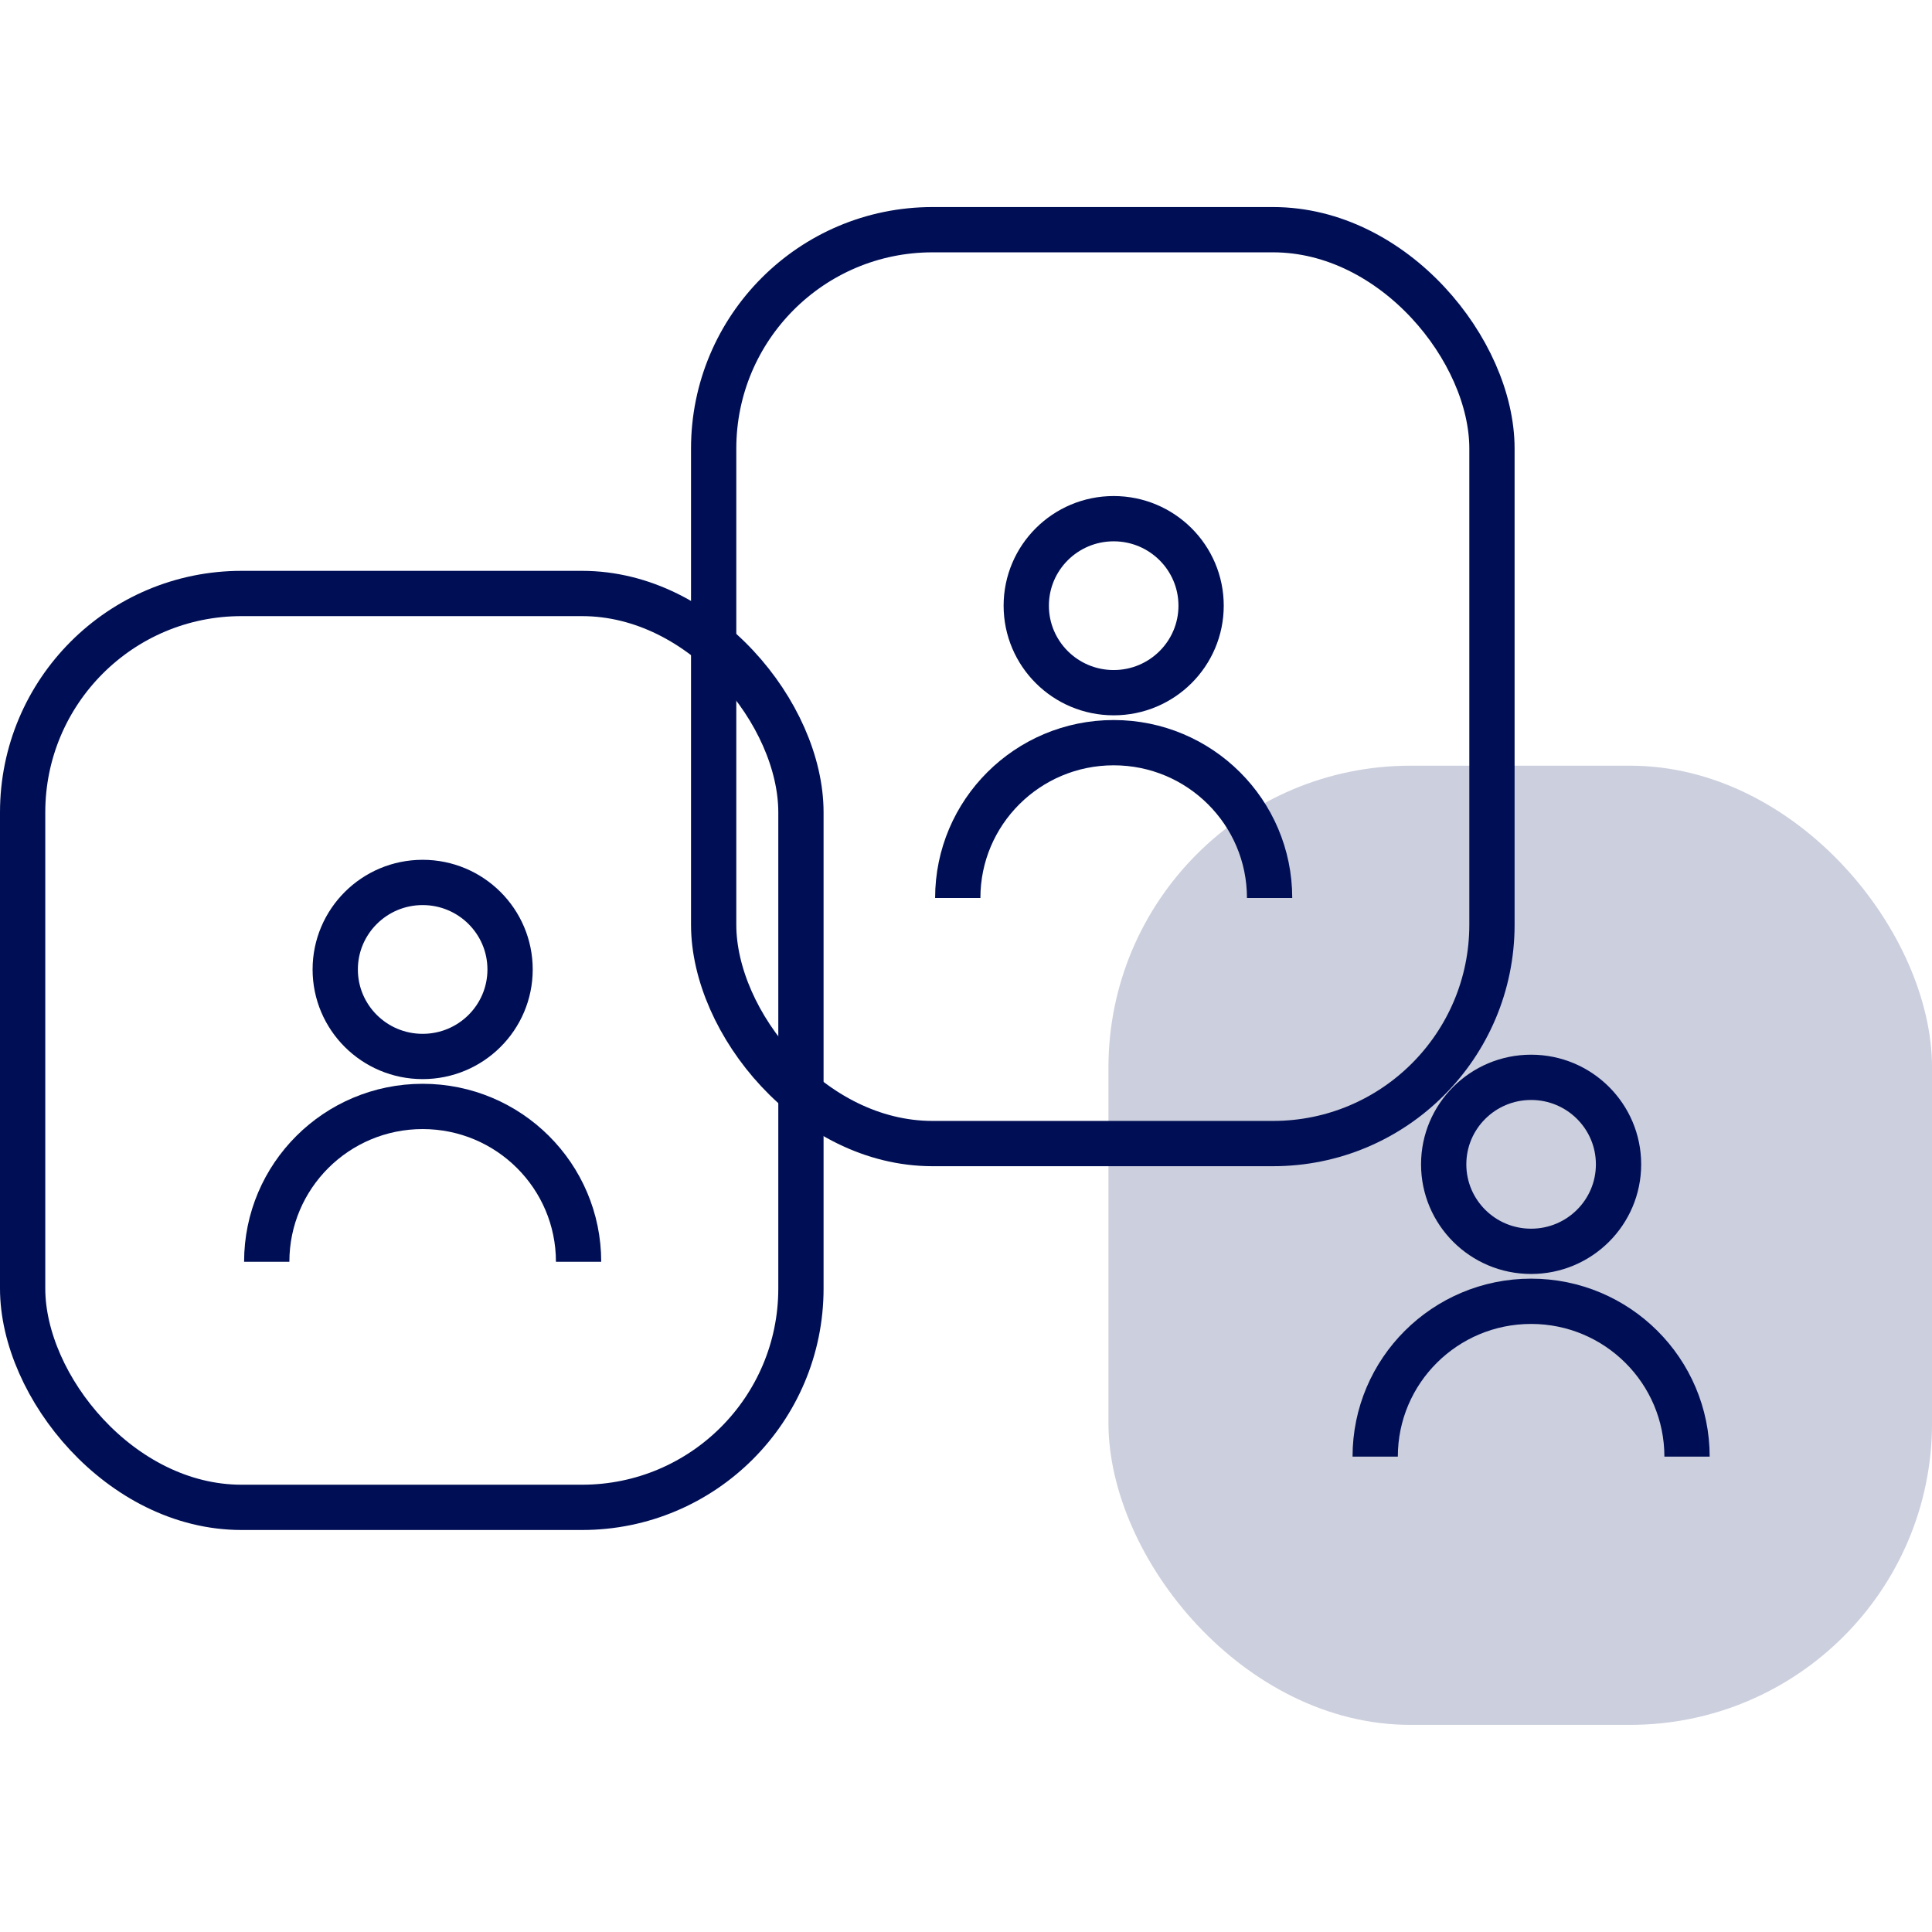
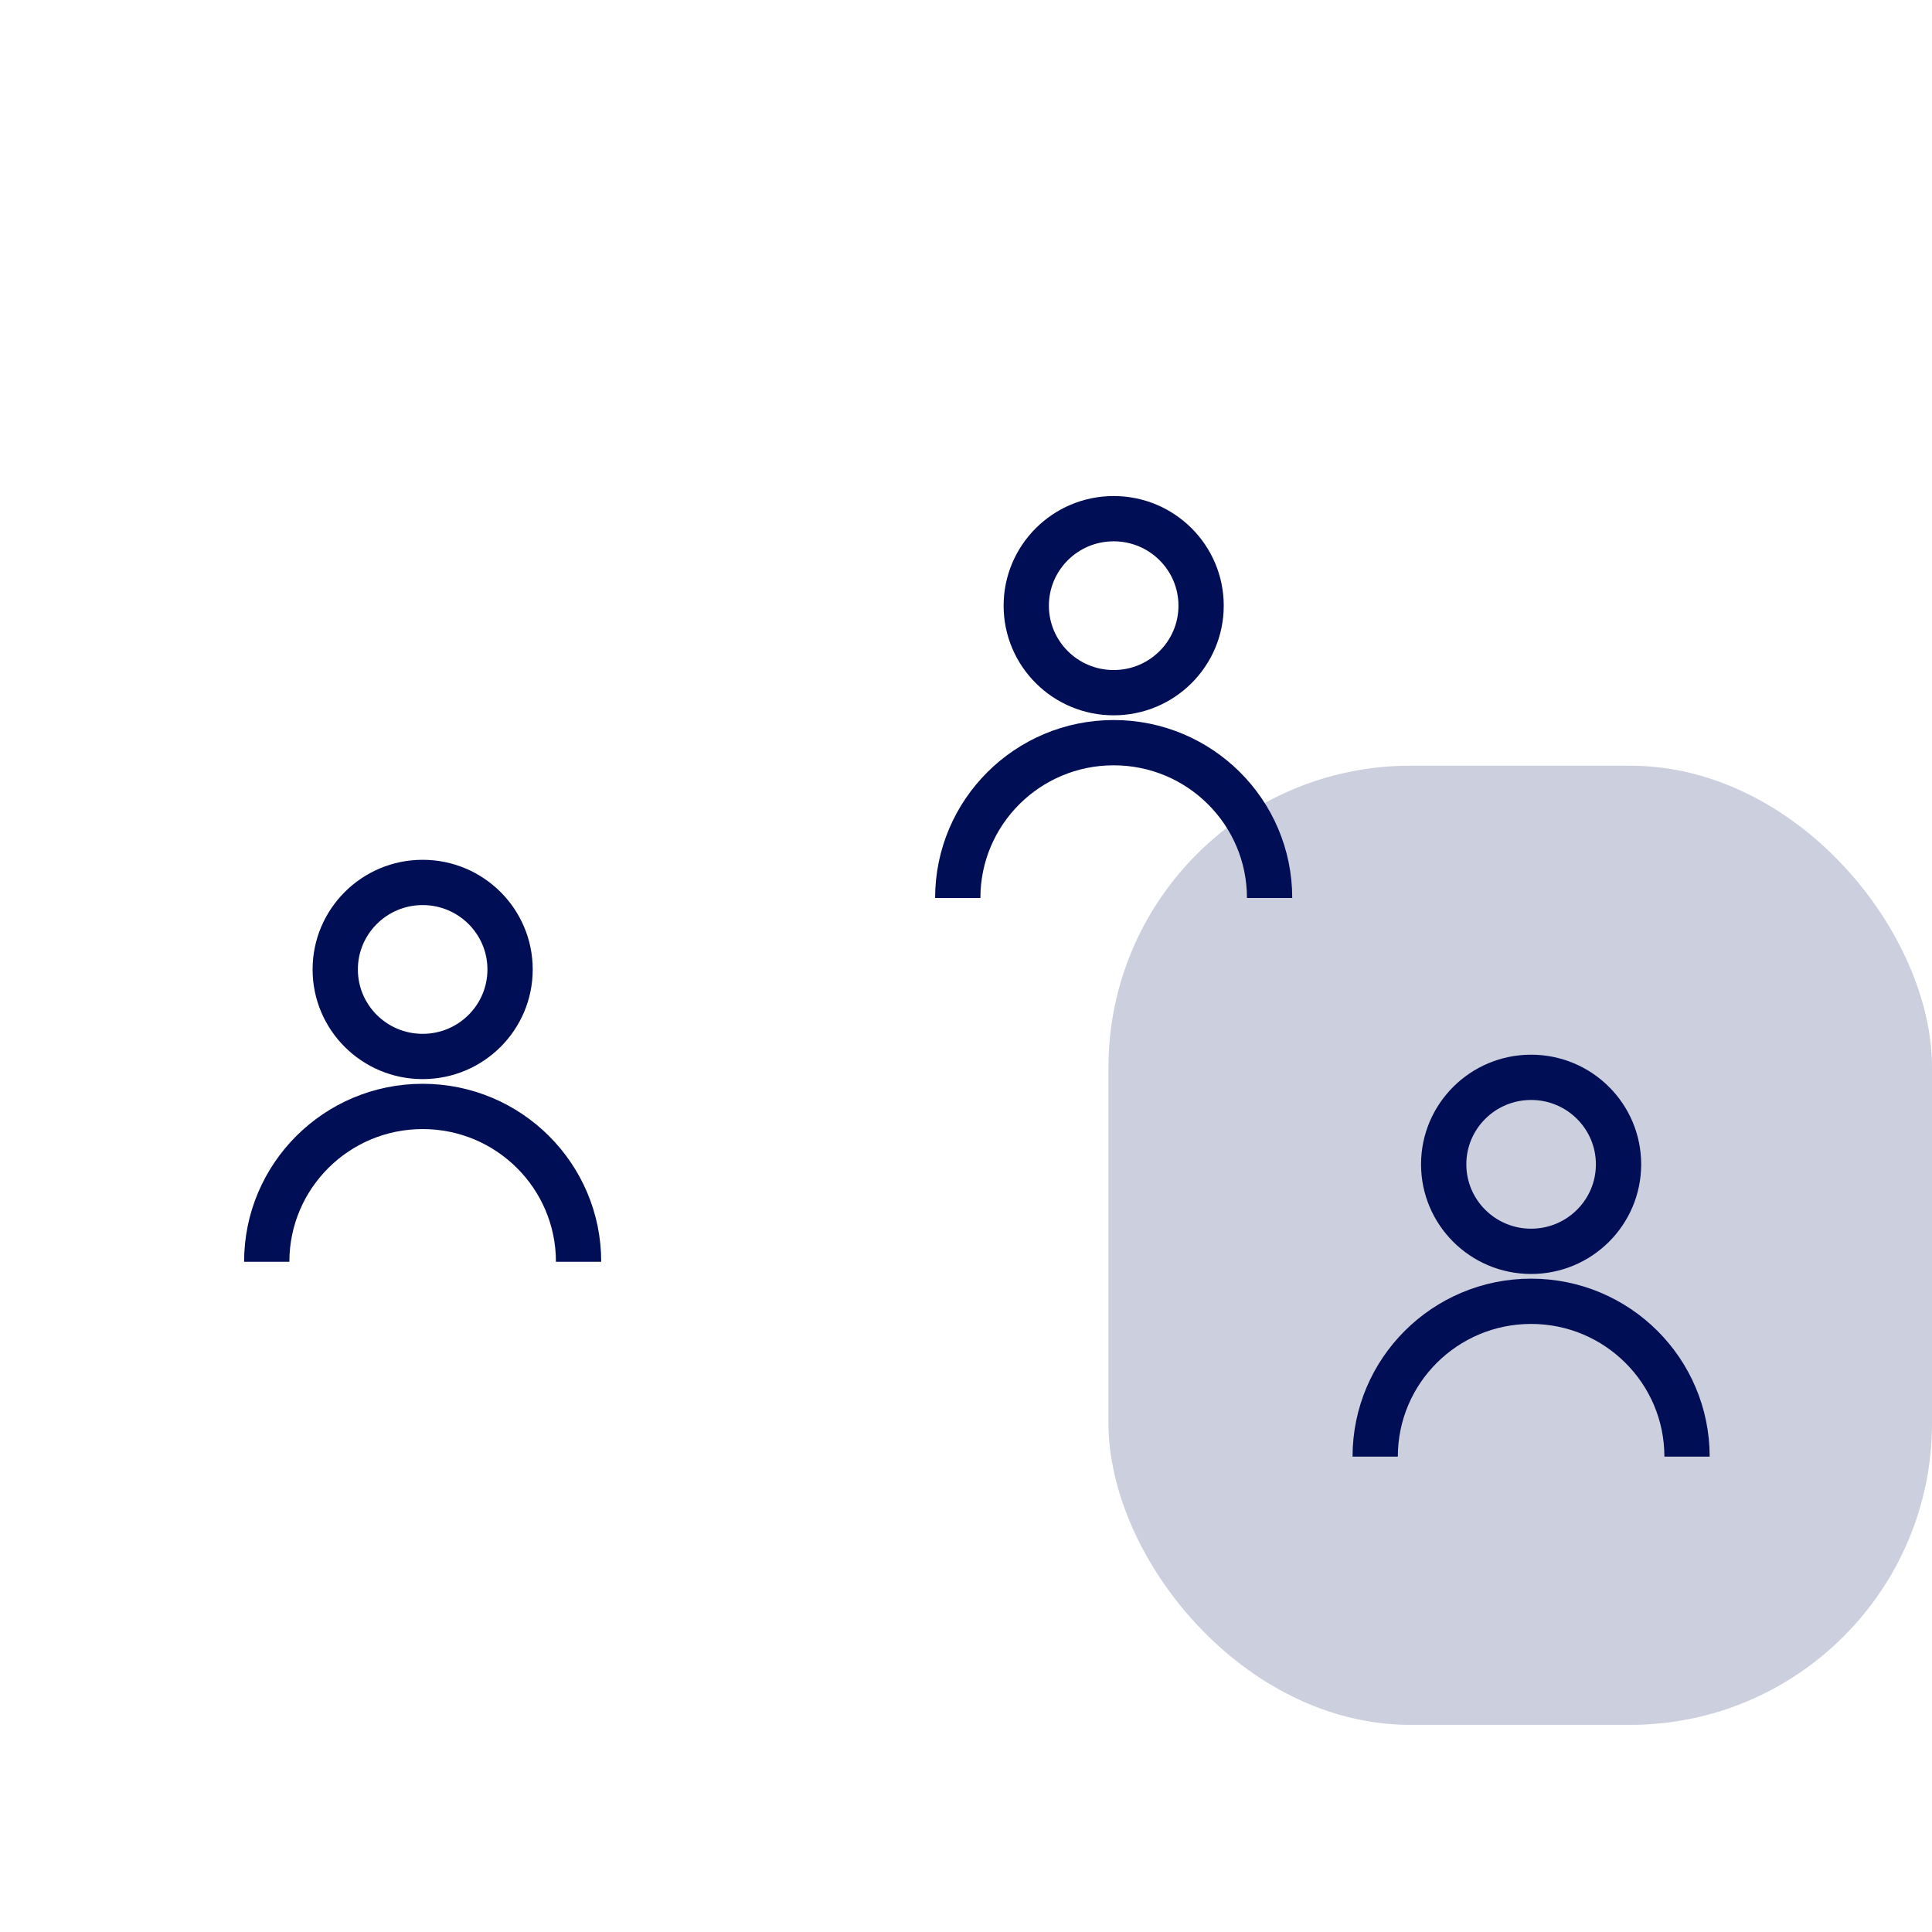
<svg xmlns="http://www.w3.org/2000/svg" width="64" height="64" viewBox="0 0 64 64" fill="none">
-   <rect x="0.75" y="19.66" width="25.782" height="30.273" rx="7.25" stroke="#000F55" stroke-width="1.5" />
  <path d="M16.897 32.115C16.897 33.704 15.603 34.997 14.001 34.997C12.399 34.997 11.105 33.704 11.105 32.115C11.105 30.526 12.399 29.232 14.001 29.232C15.603 29.232 16.897 30.526 16.897 32.115Z" stroke="#000F55" stroke-width="1.5" />
  <path d="M19.166 41.798C19.166 38.956 16.854 36.652 14.001 36.652C11.148 36.652 8.836 38.956 8.836 41.798" stroke="#000F55" stroke-width="1.5" />
-   <rect x="23.641" y="7.609" width="25.782" height="30.273" rx="7.25" stroke="#000F55" stroke-width="1.5" />
  <path d="M39.788 20.064C39.788 21.653 38.494 22.946 36.892 22.946C35.29 22.946 33.996 21.653 33.996 20.064C33.996 18.475 35.29 17.182 36.892 17.182C38.494 17.182 39.788 18.475 39.788 20.064Z" stroke="#000F55" stroke-width="1.5" />
  <path d="M42.057 29.747C42.057 26.905 39.744 24.602 36.892 24.602C34.039 24.602 31.727 26.905 31.727 29.747" stroke="#000F55" stroke-width="1.5" />
  <g filter="url(#filter0_b_1610_9535)">
    <rect x="36.719" y="25.365" width="27.282" height="31.773" rx="10" fill="#000F55" fill-opacity="0.2" />
  </g>
  <path d="M53.616 38.57C53.616 40.159 52.322 41.452 50.72 41.452C49.118 41.452 47.824 40.159 47.824 38.57C47.824 36.981 49.118 35.688 50.72 35.688C52.322 35.688 53.616 36.981 53.616 38.57Z" stroke="#000F55" stroke-width="1.5" />
  <path d="M55.885 48.253C55.885 45.411 53.572 43.107 50.72 43.107C47.867 43.107 45.555 45.411 45.555 48.253" stroke="#000F55" stroke-width="1.5" />
  <defs>
    <filter id="filter0_b_1610_9535" x="29.719" y="18.365" width="41.281" height="45.773" filterUnits="userSpaceOnUse" color-interpolation-filters="sRGB">
      <feFlood flood-opacity="0" result="BackgroundImageFix" />
      <feGaussianBlur in="BackgroundImageFix" stdDeviation="3.5" />
      <feComposite in2="SourceAlpha" operator="in" result="effect1_backgroundBlur_1610_9535" />
      <feBlend mode="normal" in="SourceGraphic" in2="effect1_backgroundBlur_1610_9535" result="shape" />
    </filter>
  </defs>
</svg>